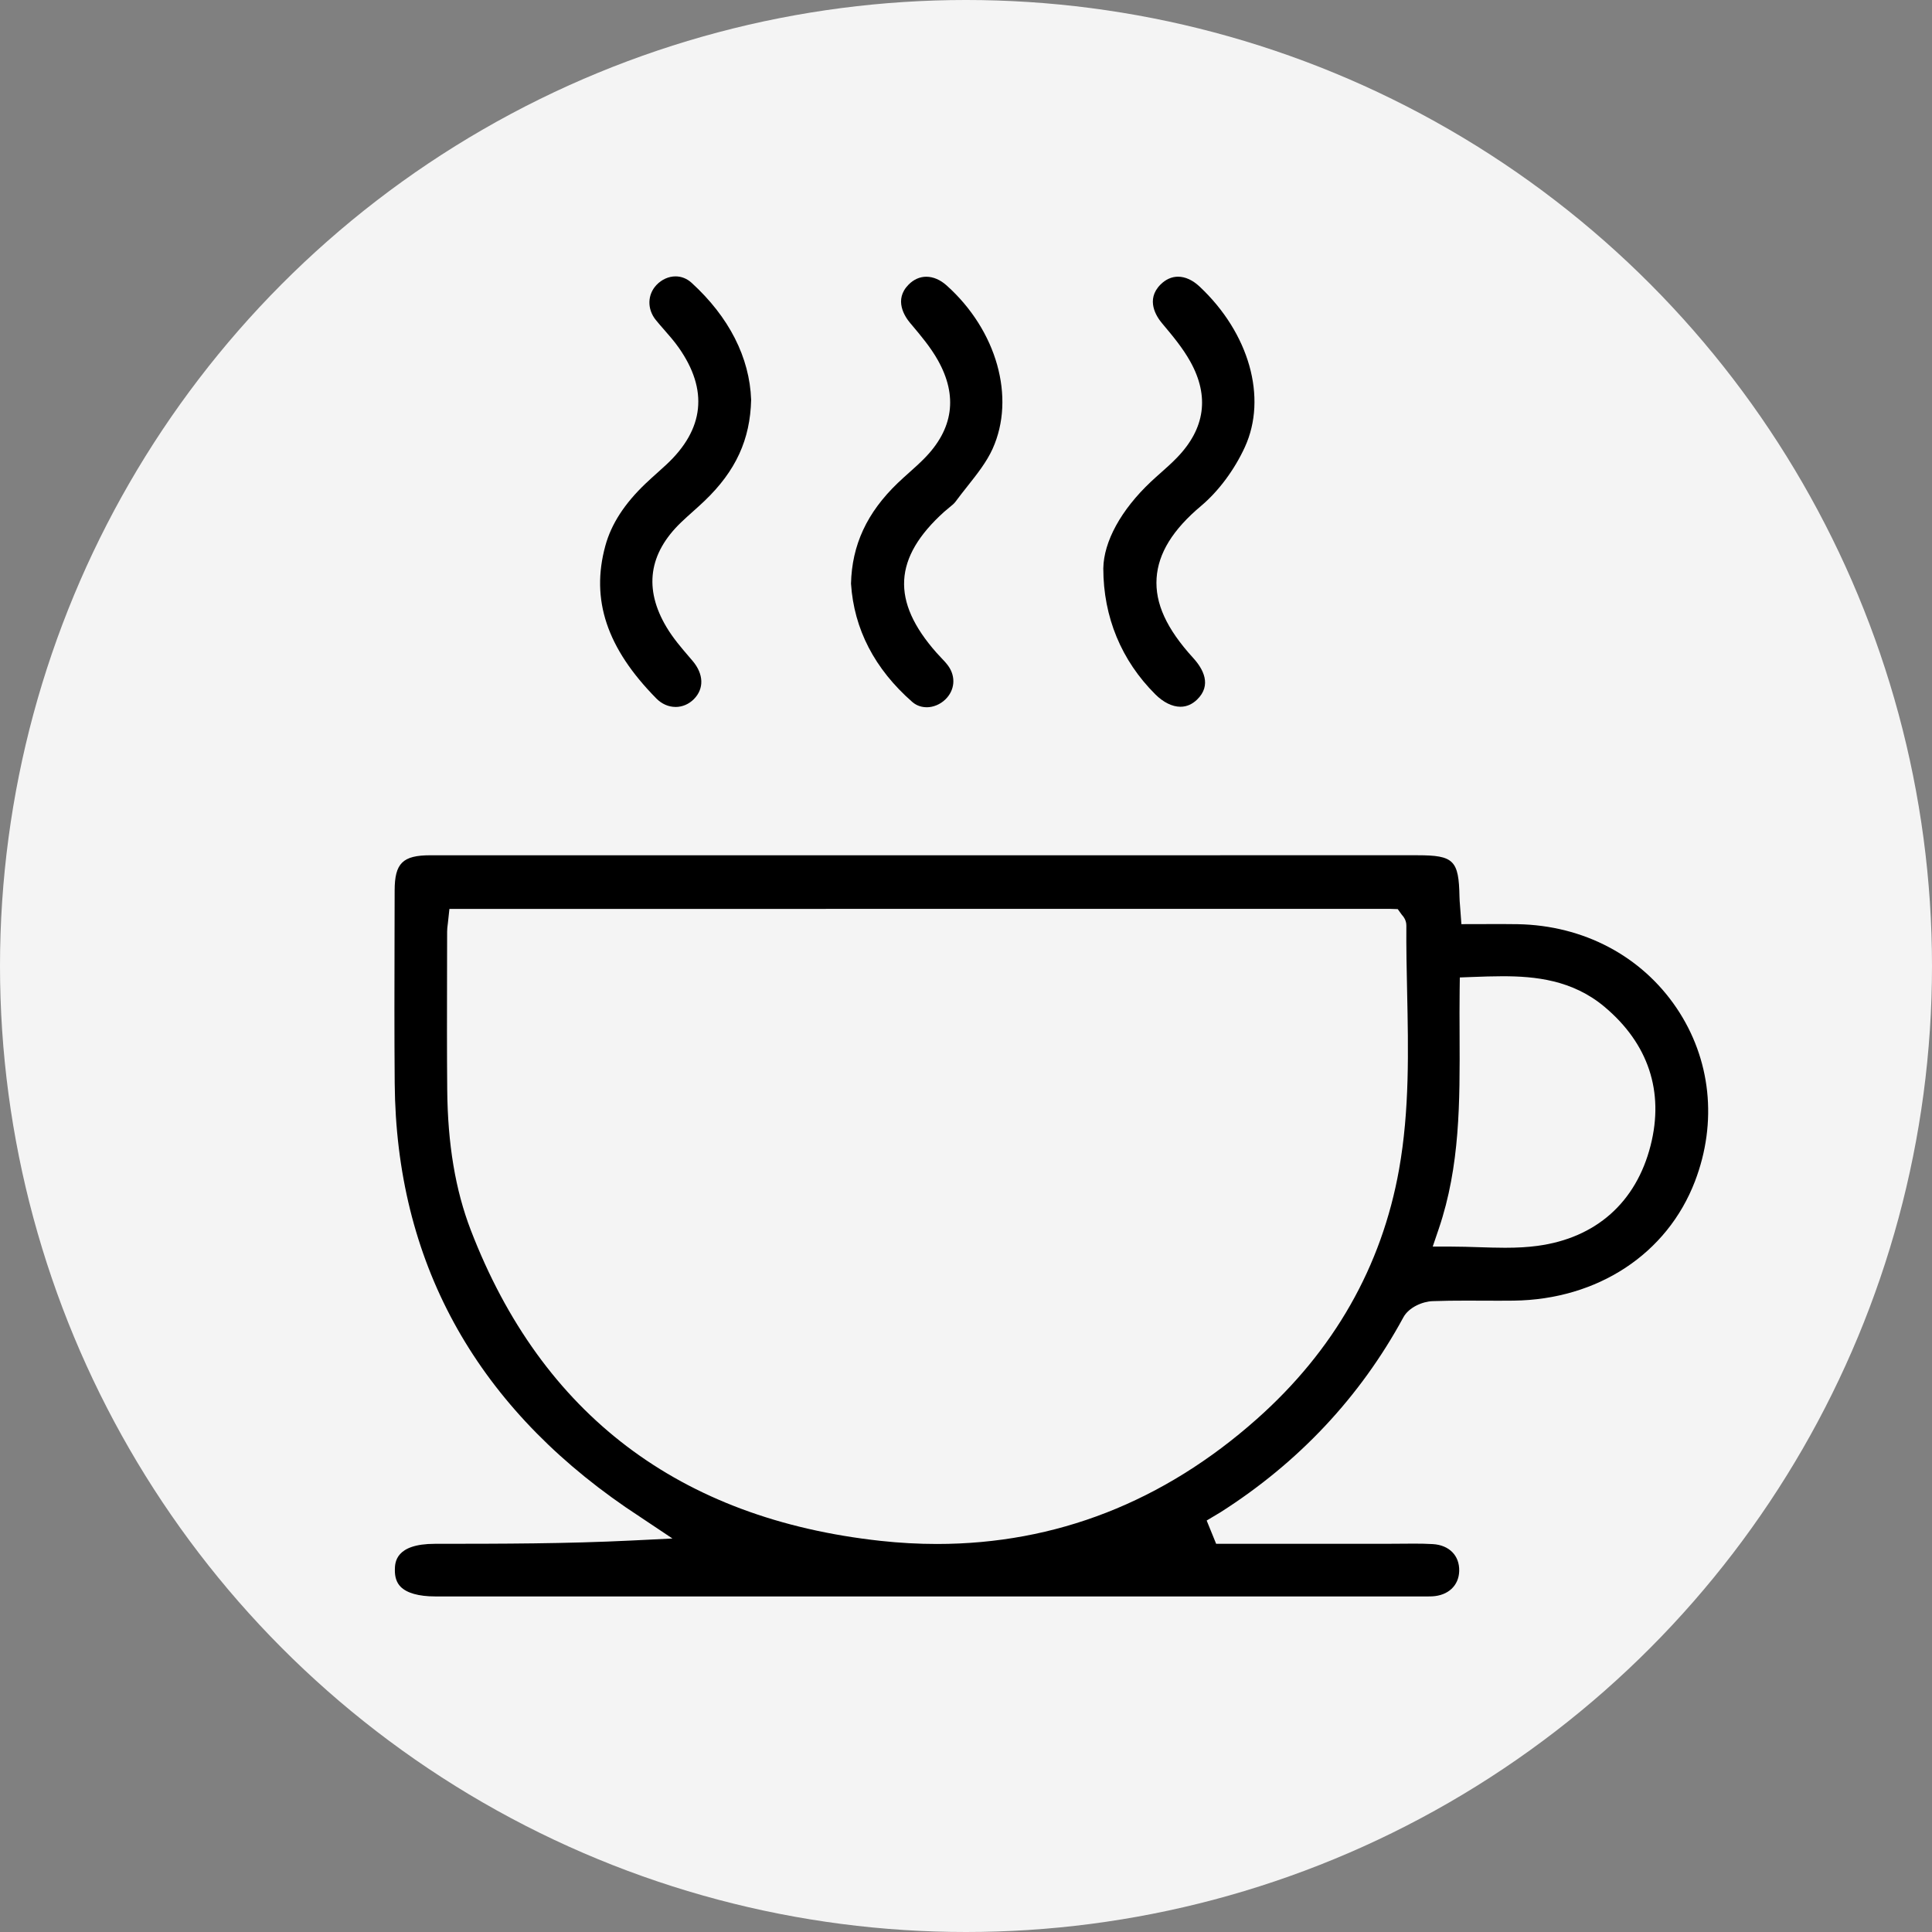
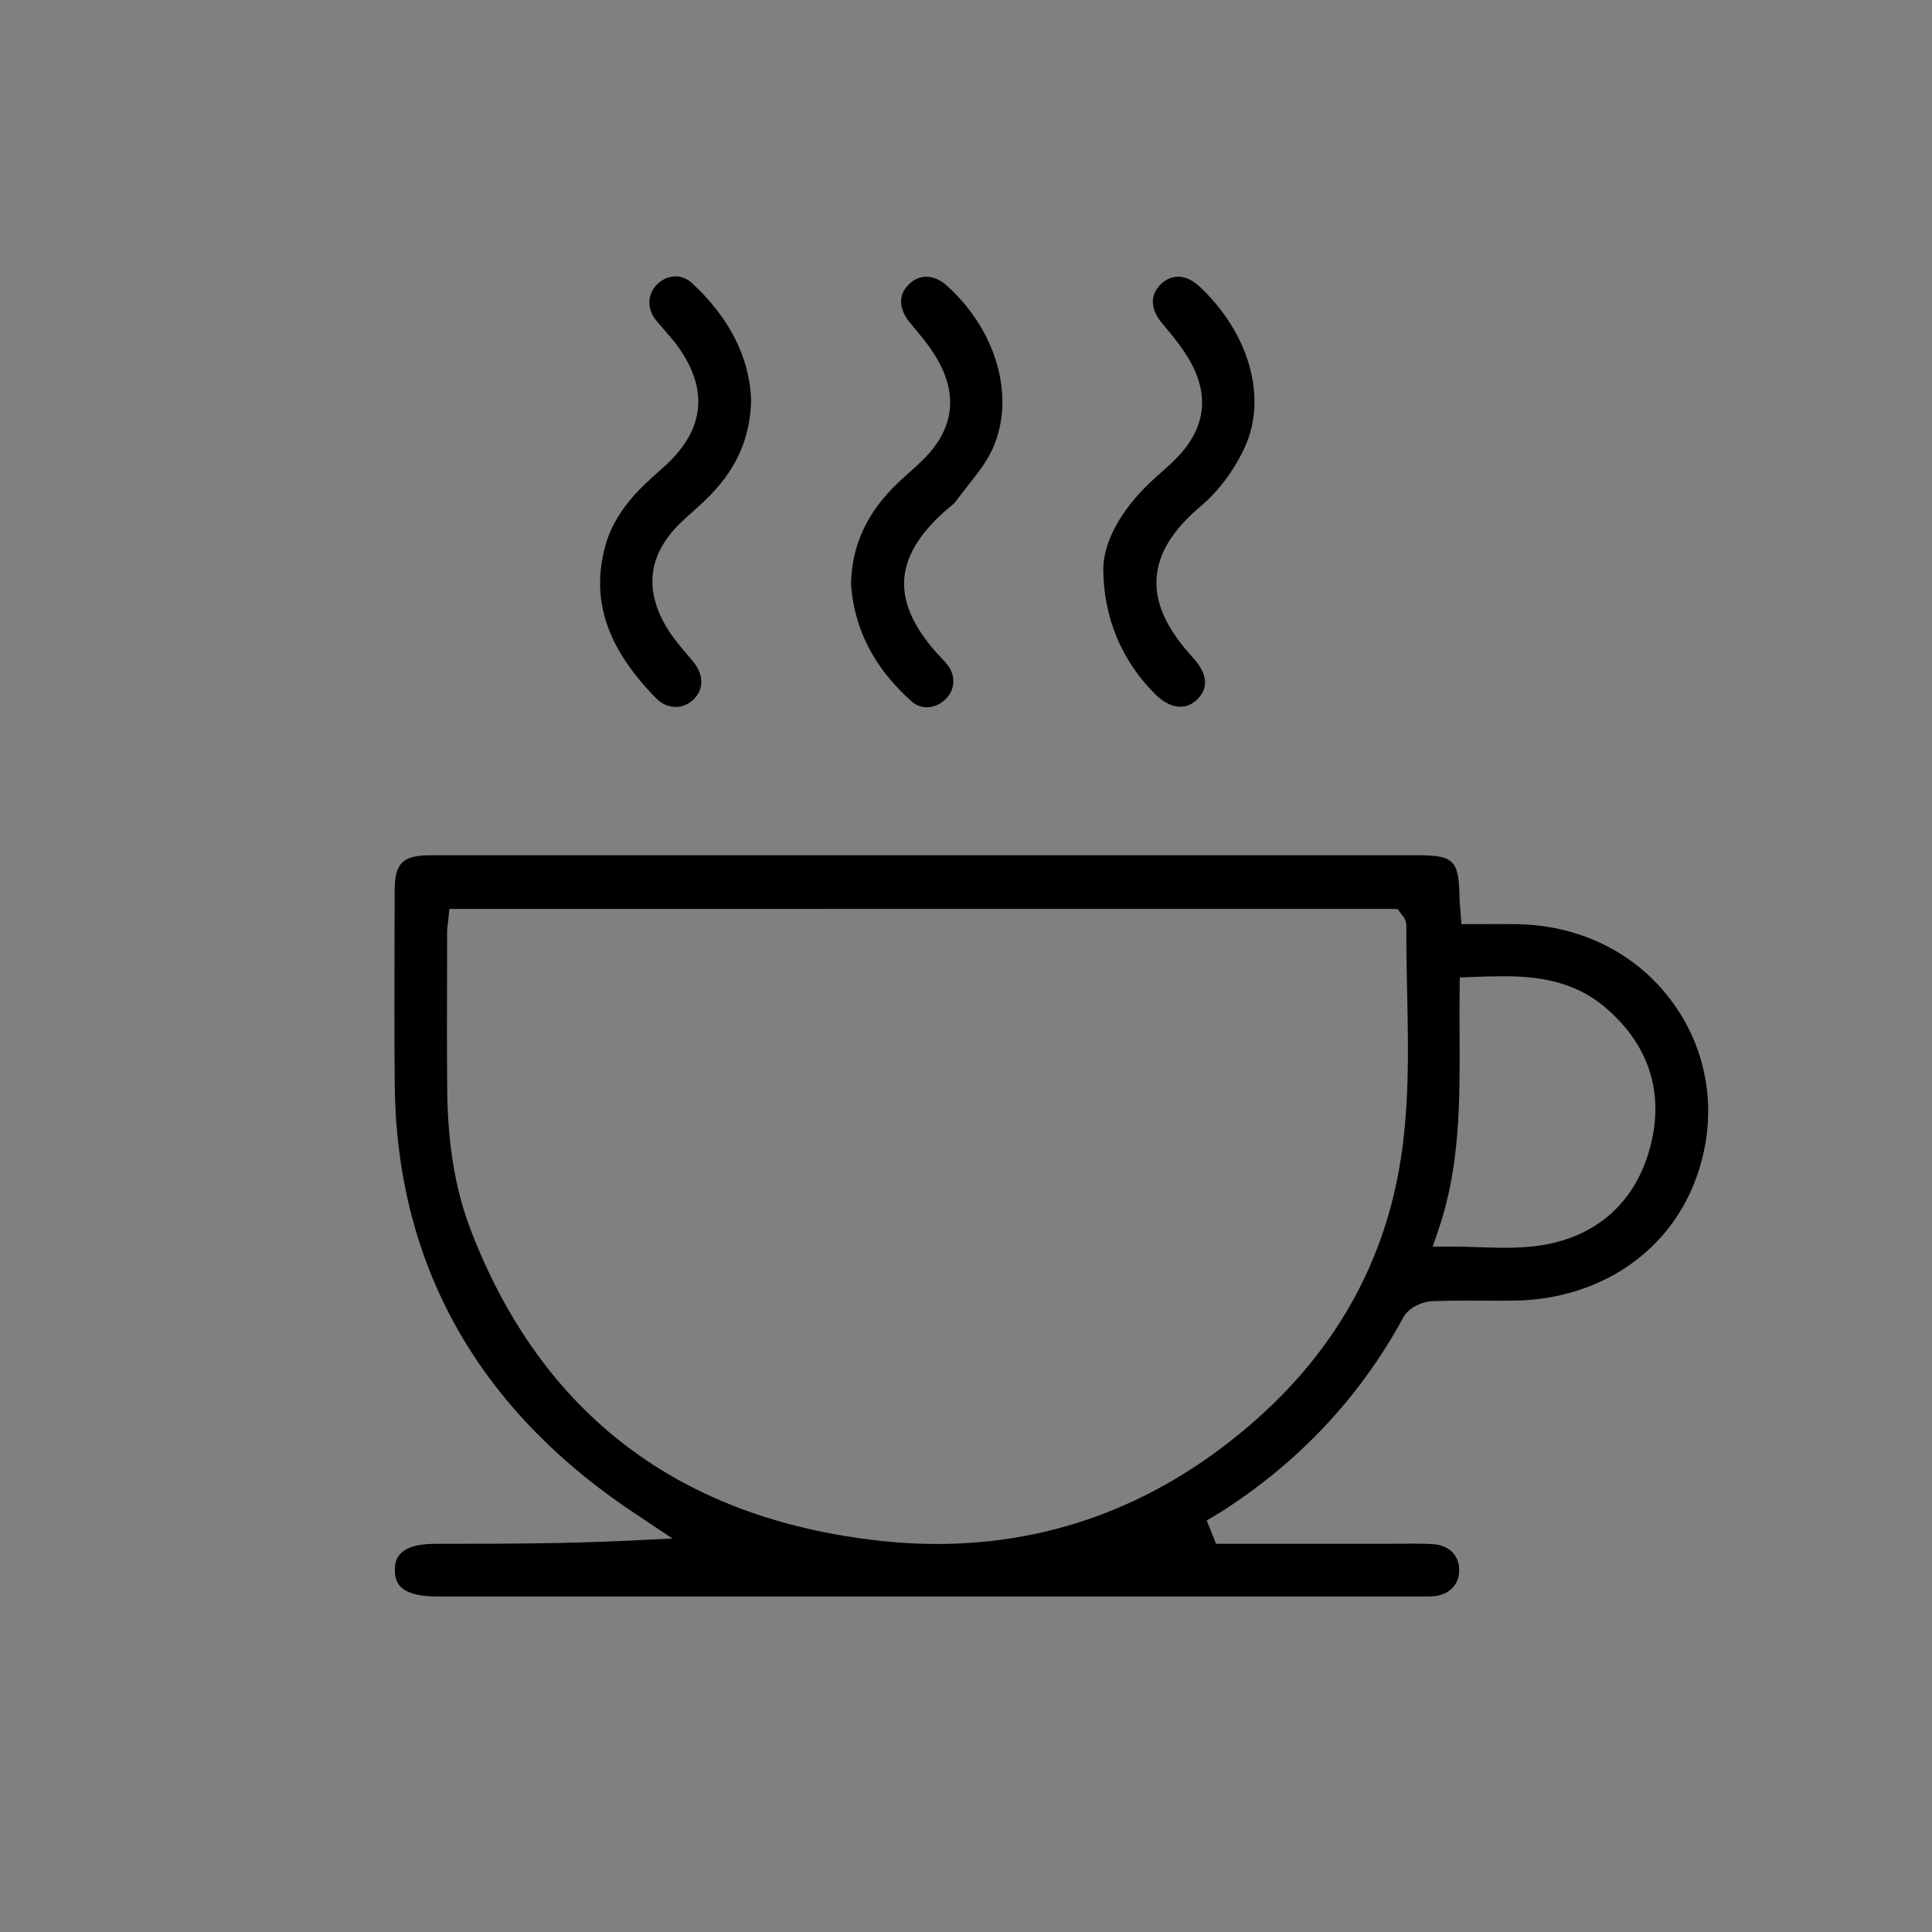
<svg xmlns="http://www.w3.org/2000/svg" id="Warstwa_1" data-name="Warstwa 1" version="1.1" viewBox="0 0 100 100">
  <rect x="0" y="0" width="100" height="100" fill="#808080" stroke="none" />
  <defs>
    <style>
      .cls-1 {
        fill: #000;
      }

      .cls-1, .cls-2 {
        stroke-width: 0px;
      }

      .cls-2 {
        fill: #f4f4f4;
      }
    </style>
  </defs>
  <g>
    <circle class="cls-2" cx="50" cy="-64.894" r="50" />
    <path class="cls-1" d="M24.366-64.835c0,.403 0.0.724,0,1.045-0,7.913-.01,15.826.023,23.739.002.483.246,1.037.543,1.432.75.997.875,5.308-.004,6.179-.422.419-1.1.753-1.687.798-1.457.113-2.929.059-4.394.031-1.36-.025-2.254-.923-2.286-2.277-.026-1.074-.057-2.153.018-3.222.034-.49.19-1.094.517-1.413.539-.525.591-1.08.591-1.748-.011-11.3-.011-22.6 0-33.899.001-.608-.107-1.075-.552-1.566-.351-.389-.521-1.045-.556-1.596-.079-1.265-.027-2.538-.025-3.808.004-2.488,1.192-3.722,3.658-3.841,5.884-.284,11.547-1.492,16.868-4.089,4.025-1.964,7.573-4.563,10.541-7.938,1.42-1.614,3.288-1.607,4.72-.006,5.884,6.582,13.389,10.072,21.97,11.462,1.924.311,3.881.425,5.827.58,1.943.154,3.24,1.476,3.264,3.441.017,1.4.046,2.802-.019,4.2-.024.524-.154,1.181-.494,1.52-.558.558-.616,1.141-.615,1.838.01,11.3 0,22.6.03,33.899.001.484.244,1.04.543,1.435.738.972.892,5.296.033,6.175-.415.425-1.091.775-1.675.82-1.489.115-2.994.065-4.492.031-1.268-.029-2.146-.87-2.211-2.148-.058-1.137-.052-2.281.006-3.417.022-.432.145-.997.439-1.248.677-.576.653-1.266.652-2.017-.008-7.75-.005-15.501-.005-23.251v-1.142H24.366ZM81.188-77.172c0-1.382.014-2.737-.004-4.092-.015-1.093-.373-1.425-1.471-1.511-1.622-.127-3.252-.202-4.86-.434-9.412-1.361-17.65-5.066-24.099-12.253-.59-.657-.978-.639-1.552.013-4.301,4.878-9.646,8.178-15.759,10.283-4.214,1.451-8.561,2.207-13.011,2.383-.721.029-1.521.091-1.58.947-.106,1.539-.03,3.091-.03,4.663h62.366ZM75.543-74.861H24.42v3.209h51.123v-3.209ZM75.561-69.277H24.437v2.053h51.124v-2.053ZM22.059-39.441v-35.429h-2.078v35.429h2.078ZM80.001-39.433v-35.499h-2.082v35.499h2.082ZM23.145-33.858v-3.239h-4.298v3.239h4.298ZM81.131-33.856v-3.232h-4.324v3.232h4.324Z" />
  </g>
-   <circle class="cls-2" cx="50" cy="50" r="50" />
  <circle class="cls-2" cx="50" cy="171.787" r="50" />
-   <circle class="cls-2" cx="50" cy="305.83" r="50" />
  <g>
    <path class="cls-1" d="M35.316,208.793c-4.993,0-9.877-1.671-13.753-4.707-7.265-5.69-10.202-14.717-7.667-23.557,2.502-8.725,9.815-14.999,18.632-15.986.471-.052.935-.074,1.491-.095l.122-.002c.871,0,1.317.368,1.365,1.125.055.841-.375,1.256-1.437,1.386l-.548.067c-1.166.14-2.371.284-3.525.587-6.617,1.735-11.72,6.813-13.652,13.583-1.933,6.777-.276,13.791,4.433,18.761.12.127.251.245.398.377l.435.398.202-.232c.2-.228.392-.456.581-.68.407-.482.791-.938,1.213-1.36,2.224-2.225,4.769-3.453,7.566-3.65,1.451-.102,2.899-.154,4.304-.154,1.09,0,2.176.031,3.229.093,3.983.232,7.201,2.118,9.838,5.769l.203.28.248-.24c7.644-7.44,7.849-19.772.455-27.49-4.909-5.126-7.119-10.886-6.754-17.613.601-11.106,9.872-20.177,21.107-20.651.312-.013.623-.02.932-.02,11.125,0,20.608,8.136,22.057,18.926,1.64,12.206-6.574,23.291-18.7,25.237-.766.123-1.555.16-2.226.181l-.076.001c-.79,0-1.219-.374-1.272-1.112-.057-.786.331-1.201,1.297-1.386.453-.087.908-.168,1.364-.25,1.517-.272,3.086-.553,4.57-1.041,1.124-.37,2.156-.939,3.25-1.541.484-.267.976-.538,1.488-.797l.278-.141-.152-.271c-1.943-3.464-4.511-5.303-7.854-5.625-1.246-.119-2.546-.18-3.863-.18-1.325,0-2.691.061-4.061.182-2.855.252-5.265,1.773-7.164,4.52-.702,1.015-.699,1.826.007,2.89,3.43,5.174,4.524,11.353,3.078,17.4-1.454,6.081-5.253,11.131-10.698,14.22-3.226,1.83-6.94,2.797-10.739,2.797ZM35.174,197.159c-1.237,0-2.472.052-3.672.153-3.207.27-5.775,1.916-7.633,4.891l-.145.232.219.165c3.063,2.308,7.26,3.631,11.516,3.631,4.313.001,8.328-1.351,11.016-3.707l.195-.171-.142-.217c-1.93-2.944-4.474-4.565-7.563-4.82-1.264-.104-2.539-.157-3.791-.157ZM64.806,164.456c1.909,0,3.823.111,5.689.331,2.999.354,5.582,2.224,7.897,5.716l.192.29.257-.234c3.323-3.02,5.426-7.819,5.629-12.839.212-5.26-1.675-10.298-5.314-14.186-3.76-4.017-8.852-6.228-14.339-6.228-5.471,0-10.738,2.316-14.451,6.355-4.65,5.059-5.389,10.566-5.19,14.296.264,4.946,2.425,9.773,5.641,12.599l.257.226.189-.286c2.306-3.492,4.882-5.36,7.876-5.712,1.858-.219,3.764-.329,5.667-.329Z" />
    <path class="cls-1" d="M35.25,192.906c-1.348,0-2.726-.491-3.985-1.42-3.575-2.637-5.534-8.056-4.369-12.08,1.083-3.738,4.495-6.348,8.297-6.348l.079.001c4.734.045,8.592,3.914,8.6,8.624.007,3.945-1.538,7.204-4.593,9.688-1.253,1.018-2.609,1.535-4.029,1.535ZM35.201,175.619c-1.593,0-3.084.618-4.2,1.738-1.256,1.261-1.942,3.052-1.933,5.042.174,2.523,1.3,4.871,3.173,6.628.954.895,1.955,1.348,2.977,1.348,1.056,0,2.086-.484,3.062-1.437,1.955-1.908,2.987-4.247,3.068-6.951.051-1.693-.564-3.29-1.731-4.497-1.163-1.201-2.723-1.866-4.396-1.872h-.02Z" />
    <path class="cls-1" d="M64.789,162.545c-1.394,0-2.763-.523-3.961-1.513-3.65-3.017-5.164-6.75-4.5-11.098.633-4.141,4.262-7.265,8.44-7.265.258,0,.516.012.776.037,4.668.442,7.998,4.476,7.917,9.59-.218,3.305-1.785,6.352-4.412,8.565-1.308,1.101-2.781,1.684-4.261,1.684ZM64.783,145.208c-3.175,0-5.834,2.504-6.055,5.702-.212,3.071.908,5.732,3.328,7.908.879.79,1.804,1.19,2.752,1.19h0c.96,0,1.906-.411,2.814-1.22,1.992-1.779,3.178-4.203,3.34-6.826-.023-3.776-2.517-6.607-5.931-6.75-.083-.004-.166-.005-.248-.005Z" />
  </g>
  <g>
    <path class="cls-1" d="M22.525,82.631c-.848,0-1.467-.174-1.79-.502-.206-.21-.303-.498-.297-.882.006-.366.022-1.338,2.071-1.339h.196c3.244-.002,6.598-.004,9.992-.171l2.109-.104s-2.258-1.506-2.419-1.616c-7.858-5.403-11.882-12.787-11.957-21.947-.021-2.573-.015-5.147-.008-7.72l.005-2.257c.002-1.415.417-1.824,1.85-1.824l51.096-.001c1.873,0,2.136.261,2.17,2.151.003.15.014.3.03.488l.069.927,2.094-.005c.275,0,.547.002.82.007,3.407.062,6.405,1.644,8.225,4.342,1.776,2.634,2.123,5.903.949,8.968-1.439,3.756-5.034,6.122-9.384,6.175-.254.003-.508.004-.761.004l-1.692-.005c-.58,0-1.16.005-1.739.027-.524.018-1.234.319-1.516.839-2.235,4.118-5.419,7.512-9.461,10.086l-.72.43.49,1.204h8.984l1.261-.008c.322,0,.645.005.966.024.855.05,1.392.597,1.37,1.395-.021.754-.571,1.268-1.4,1.31-.097.005-.194.006-.291.006l-51.314-.002ZM23.176,47.828c-.018.142-.033.268-.033.392l-.004,2.18c-.004,1.998-.009,3.996.009,5.994.024,2.826.423,5.206,1.22,7.277,3.67,9.539,10.807,14.95,21.212,16.084.978.107,1.96.161,2.916.161,6.153,0,11.724-2.176,16.559-6.469,3.987-3.541,6.464-7.888,7.361-12.923.546-3.064.48-6.169.417-9.172-.025-1.128-.049-2.295-.04-3.437.004-.298-.165-.488-.237-.569l-.208-.29-.369-.012H23.262l-.085.784ZM77.773,50.53c-.507,0-1.025.018-1.55.038l-.663.025-.009.663c-.01.772-.007,1.546-.003,2.319.014,3.483.027,6.773-1.078,10.028l-.313.921h.973c.483,0,.955.016,1.417.031.459.014.909.029,1.353.029h0c.65,0,1.185-.031,1.684-.099,3.023-.407,5.101-2.25,5.85-5.191.712-2.792-.114-5.276-2.387-7.183-1.66-1.393-3.598-1.581-5.274-1.581Z" />
    <path class="cls-1" d="M47.962,36.606c-.197,0-.485-.048-.744-.274-1.951-1.711-3.018-3.772-3.17-6.124.048-1.995.818-3.67,2.424-5.211.185-.178.377-.349.568-.52.264-.236.528-.472.777-.722,1.53-1.535,1.773-3.258.722-5.119-.381-.674-.876-1.26-1.353-1.827l-.074-.087c-.285-.338-.861-1.207-.081-1.993.263-.265.579-.405.913-.405.36,0,.726.157,1.057.454,2.596,2.326,3.573,5.801,2.376,8.452-.308.682-.8,1.304-1.322,1.963-.206.261-.413.522-.608.787-.067.09-.19.19-.321.296-.086.069-.172.139-.253.212-2.634,2.377-2.759,4.626-.403,7.294.078.089.16.175.242.261.14.148.273.288.372.428.4.564.337,1.262-.158,1.737-.265.254-.616.4-.965.4Z" />
    <path class="cls-1" d="M61.1,36.581c-.423,0-.884-.227-1.298-.639-1.762-1.754-2.693-4.008-2.695-6.52.021-1.392.918-3.031,2.46-4.484.166-.157.336-.307.507-.459.291-.258.581-.516.85-.795,1.452-1.502,1.684-3.172.689-4.963-.397-.714-.918-1.335-1.421-1.935l-.051-.061c-.283-.337-.857-1.207-.076-1.994.266-.267.579-.409.908-.409.374,0,.759.175,1.113.507,2.574,2.411,3.518,5.75,2.35,8.307-.54,1.181-1.368,2.294-2.272,3.053-1.462,1.228-2.214,2.449-2.299,3.732-.087,1.308.514,2.622,1.892,4.133.522.571.979,1.409.2,2.16-.253.243-.541.367-.856.367Z" />
    <path class="cls-1" d="M34.966,36.591c-.362,0-.714-.155-.991-.435-2.568-2.603-3.407-5.116-2.642-7.908.308-1.126.991-2.18,2.086-3.223.193-.184.392-.362.59-.54.159-.143.319-.287.476-.432,1.972-1.831,2.188-3.872.641-6.066-.232-.329-.49-.622-.739-.907-.151-.172-.302-.343-.445-.521-.453-.566-.436-1.312.042-1.813.268-.281.626-.441.982-.441.304,0,.591.115.829.331,1.939,1.77,3.006,3.864,3.084,6.056-.048,2.057-.791,3.684-2.412,5.235-.191.183-.388.358-.585.535-.209.187-.418.373-.62.567-1.692,1.621-1.948,3.449-.762,5.434.342.572.77,1.07,1.184,1.552l.159.186c.584.684.611,1.446.069,1.989-.259.259-.594.402-.945.402Z" />
  </g>
  <g>
    <path class="cls-1" d="M27.252,341.674c-1.774-0-2.223-.354-2.67-2.104-.397-1.554-.795-3.107-1.192-4.66-1.194-4.661-2.428-9.481-3.613-14.229-.237-.95-.696-1.319-1.638-1.319,0,0-.163.002-.21.002-2.211,0-3.478-.856-3.764-2.544-.216-1.272-.219-2.692-.009-4.105.211-1.419,1.446-2.443,3.074-2.549.161-.01,1.254-.076,1.254-.076v-.356c0-.538-.005-1.07-.01-1.596-.012-1.329-.023-2.585.041-3.852.027-.532.262-1.17.614-1.666.404-.57.873-1.119,1.327-1.649.372-.435.757-.885,1.112-1.352.274-.36.37-.989.214-1.402-.652-1.725-.421-3.229.704-4.597l.264-.322c.381-.466.774-.949,1.193-1.382.797-.826,1.869-1.281,3.019-1.281.966,0,1.911.336,2.661.947,1.724,1.405,2.064,3.907.775,5.697-.559.776-1.161,1.492-1.788,2.127-.82.83-1.775,1.251-2.838,1.251-.341,0-.696-.044-1.056-.131-.157-.038-.299-.056-.434-.056-.537,0-.861.295-1.176.579-2.145,1.945-2.974,4.23-2.535,6.987.053.334.039.697.023,1.08-.008.196-.016.396-.016.601v.379h12.048l.029-.347c.046-.555.089-1.106.131-1.654.094-1.218.182-2.369.312-3.54.464-4.201,2.452-7.141,6.077-8.987.755-.385,1.368-1.023,1.961-1.641.267-.278.542-.565.827-.825l.266-.242-.466-.569c-.149-.183-.279-.342-.412-.498-1.529-1.792-2.231-3.689-2.149-5.798.041-1.058.032-2.132.023-3.17-.006-.703-.012-1.431-.003-2.143.08-5.99,4.799-10.688,10.743-10.696,5.949,0,10.687,4.672,10.802,10.637.015.788.009,1.592.002,2.37-.008.994-.016,2.021.02,3.034.075,2.079-.616,3.95-2.113,5.72-.125.147-1.005,1.182-1.005,1.182l.303.244c.356.288.707.597,1.047.896.748.659,1.521,1.341,2.398,1.829,3.473,1.932,5.264,5.109,5.636,9.998.065.852.113,1.693.163,2.583.023.412.047.828.073,1.251l.022.356h12.088s.001-1.204.001-1.616c.002-1.326.005-2.696-.017-4.043-.005-.324-.219-.596-.39-.815l-.041-.053c-.181-.233-.373-.459-.558-.677-.157-.185-.32-.376-.471-.566-.075-.094-.148-.19-.222-.285-.585-.758-1.248-1.617-2.359-1.617-.349,0-.711.083-1.105.255,0,0-.016.007-.06.007-.093,0-.222-.029-.346-.056-.074-.016-.147-.032-.216-.045-1.212-.211-2.519-1.136-3.497-2.475-.975-1.335-1.436-2.824-1.234-3.983.35-2.008,2.125-3.522,4.128-3.522.792,0,1.553.249,2.201.72,1.208.878,2.158,2.211,3.004,3.521.769,1.19.322,2.567-.014,3.283-.286.611-.219,1.067.232,1.574.377.423.745.872,1.102,1.305.413.503.84,1.023,1.289,1.515.497.545.711,1.123.692,1.874-.032,1.251-.025,2.527-.019,3.762.003.52.005,1.042.005,1.568v.351l.696.054c.22.017.407.032.594.045,1.782.124,3.122,1.503,3.188,3.279.025.687.017,1.39.009,2.071l-.003.279c-.023,2.119-1.348,3.492-3.46,3.581-1.865.079-2.003.189-2.458,1.972-1.556,6.093-3.112,12.174-4.668,18.255-.436,1.703-.915,2.071-2.699,2.071l-22.726.001-22.726-.001ZM49.535,339.581c7.69,0,15.32.004,22.676.012.75,0,1.129-.303,1.312-1.047.593-2.409,1.222-4.854,1.829-7.218.206-.803.412-1.605.618-2.408l2.441-9.538h-6.097c-4.998,0-9.995,0-14.993-.002l-.422.002c-.21,0-.435-.005-.652-.039-.617-.099-.922-.452-.906-1.05.015-.56.319-.889.903-.977.186-.028.381-.032.547-.032.071,0,.362.003.436.003,6.241-.001,12.482-.001,18.723-.001h5.138c1.321,0,1.984,0,2.399-.417.415-.416.415-1.081.415-2.404-0-1.949-.265-2.218-2.177-2.218H18.946c-1.342,0-2.015,0-2.436.422-.42.422-.42,1.097-.419,2.443.001,1.869.3,2.173,2.137,2.173,0,0,20.144.001,24.619.001,1.773 0,1.798.685,1.81,1.014.01.278-.06.491-.215.652-.271.281-.824.429-1.601.429l-7.996.001c-3.868 0-7.736 0-11.604.002-.253 0-.497.017-.755.034-.119.008-.24.016-.363.023l-.412.022.056.408c.013.09.021.164.028.227.014.121.025.217.051.318.394,1.543.789,3.085,1.184,4.628,1.135,4.431,2.308,9.014,3.444,13.525.183.725.567,1.021,1.326,1.021,7.247-.007,14.492-.01,21.735-.01ZM39.924,297.752c-.34,0-.645.167-.874.312-1.883,1.199-3.031,2.75-3.41,4.608-.29,1.419-.449,2.881-.603,4.294-.056.512-.111,1.023-.173,1.534-.036.294-.026.583-.017.862.004.12.008.241.008.361v.379h30.14l.047-.324c.31-2.119-.267-6.481-1.103-8.335-.587-1.302-1.536-2.387-2.9-3.315-.369-.251-.666-.363-.962-.363-.354,0-.686.163-1.045.512-1.259,1.228-2.586,2.434-3.869,3.601l-.771.702c-.435.397-.81.598-1.114.598-.137,0-.554,0-1.052-.983-.415-.82-.826-1.643-1.266-2.524l-.966-1.931-.971,1.944c-.435.873-.842,1.689-1.255,2.503-.333.657-.691.991-1.064.991-.303,0-.673-.198-1.099-.588-.31-.284-.62-.566-.93-.849-1.252-1.142-2.546-2.323-3.783-3.518-.209-.202-.536-.47-.968-.47ZM51.684,296.405l1.989,3.998,4.466-4.125-1.992-2.049-4.463,2.176ZM41.777,296.212l4.54,4.191,1.991-4.004-4.303-2.084-2.227,1.898ZM26.765,292.744c-.016.002-.037.004-.06.006-.187.016-.5.041-.704.267-.162.181-.328.36-.493.539-.659.714-1.341,1.452-1.849,2.299-.518.863.033,1.84.846,2.36.381.243.775.367,1.17.367.504,0,.981-.206,1.379-.596.683-.67,1.248-1.346,1.681-2.007.418-.638.459-1.414.111-2.075-.376-.714-1.12-1.15-1.989-1.168l-.05-.001-.041.01ZM73.252,292.745c-.917,0-1.702.43-2.101,1.151-.351.634-.326,1.385.066,2.011.524.836,1.201,1.555,1.733,2.089.367.368.86.57,1.389.57.493,0,.975-.175,1.36-.492.846-.699,1.046-1.863.464-2.709-.453-.658-1.008-1.314-1.802-2.127-.246-.252-.594-.36-.801-.425-.044-.014-.081-.024-.106-.035l-.069-.03-.08-.004-.053-0ZM45.616,280.901c-1.694,0-4.124,1.501-4.288,3.036-.227,2.128-.207,5.222,2.574,7.501,2.389,1.958,4.273,2.831,6.11,2.831,1.86,0,3.74-.888,6.095-2.88,2.149-1.817,2.975-4.11,2.455-6.815l-.055-.288-.293-.018c-2.955-.187-5.756-1.23-8.463-2.239-.463-.172-.925-.345-1.389-.513-.764-.278-1.559-.476-2.361-.589-.123-.017-.252-.026-.384-.026ZM45.481,278.811c1.421,0,2.872.459,4.104.909.436.159.869.324,1.303.489.969.369,1.971.75,2.984,1.055.966.29,1.965.504,2.931.712.428.092.857.184,1.284.283l.394.091.065-.399c.371-2.266-.266-4.651-1.75-6.544-1.503-1.918-3.694-3.123-6.012-3.307-.214-.017-.433-.026-.649-.026-4.482,0-8.586,3.55-8.611,7.448l-.004.713.593-.395c1.038-.692,2.139-1.028,3.366-1.028Z" />
    <path class="cls-1" d="M49.983,334.831l-8.012.001c-1.683,0-3.365-0-5.048-.001-2.393-.001-3.416-1.037-3.42-3.462-.001-.366-.002-.731-.004-1.097-.004-1.035-.008-2.106.008-3.156.028-1.792,1.193-2.951,2.969-2.954,4.497-.007,8.995-.011,13.492-.011,4.525,0,9.048.004,13.572.012,1.763.003,2.919,1.173,2.943,2.979.019,1.399.019,2.914.001,4.629-.02,1.908-1.166,3.05-3.066,3.056-1.884.006-3.767.007-5.651.007-1.254,0-7.786-.003-7.786-.003ZM36.979,326.23c-.357,0-.805.04-1.103.354-.299.315-.316.77-.298,1.131.061,1.175.061,2.372 0,3.559-.018.36-.001.814.298,1.129.299.315.752.355,1.113.355l.037-0c1.798-.016,3.708-.023,6.194-.023,1.114,0,2.227.001,3.341.003,1.114.001,2.227.003,3.341.003,1.128,0,2.257-.001,3.385-.003,1.128-.001,2.256-.003,3.384-.003,2.527,0,4.469.007,6.296.023l.036 0c.361,0,.815-.041,1.114-.356.3-.316.317-.769.298-1.129-.065-1.249-.064-2.381.002-3.46.023-.385.01-.869-.305-1.204-.317-.337-.809-.38-1.202-.38l-.038 0c-2.113.017-4.363.025-7.297.025-1.277,0-2.554-.001-3.831-.003-1.277-.001-2.554-.003-3.832-.003-.971,0-1.943.002-2.914.003-.971.002-1.942.003-2.912.003-2.021,0-3.581-.007-5.059-.024l-.046-0Z" />
    <path class="cls-1" d="M49.983,319.357c-.285-.002-.548-.114-.741-.316-.192-.201-.292-.468-.281-.751.022-.551.473-.983,1.028-.983.291.002.553.113.744.312.192.201.292.469.281.755-.021.56-.461.983-1.024.983h-.008Z" />
  </g>
</svg>